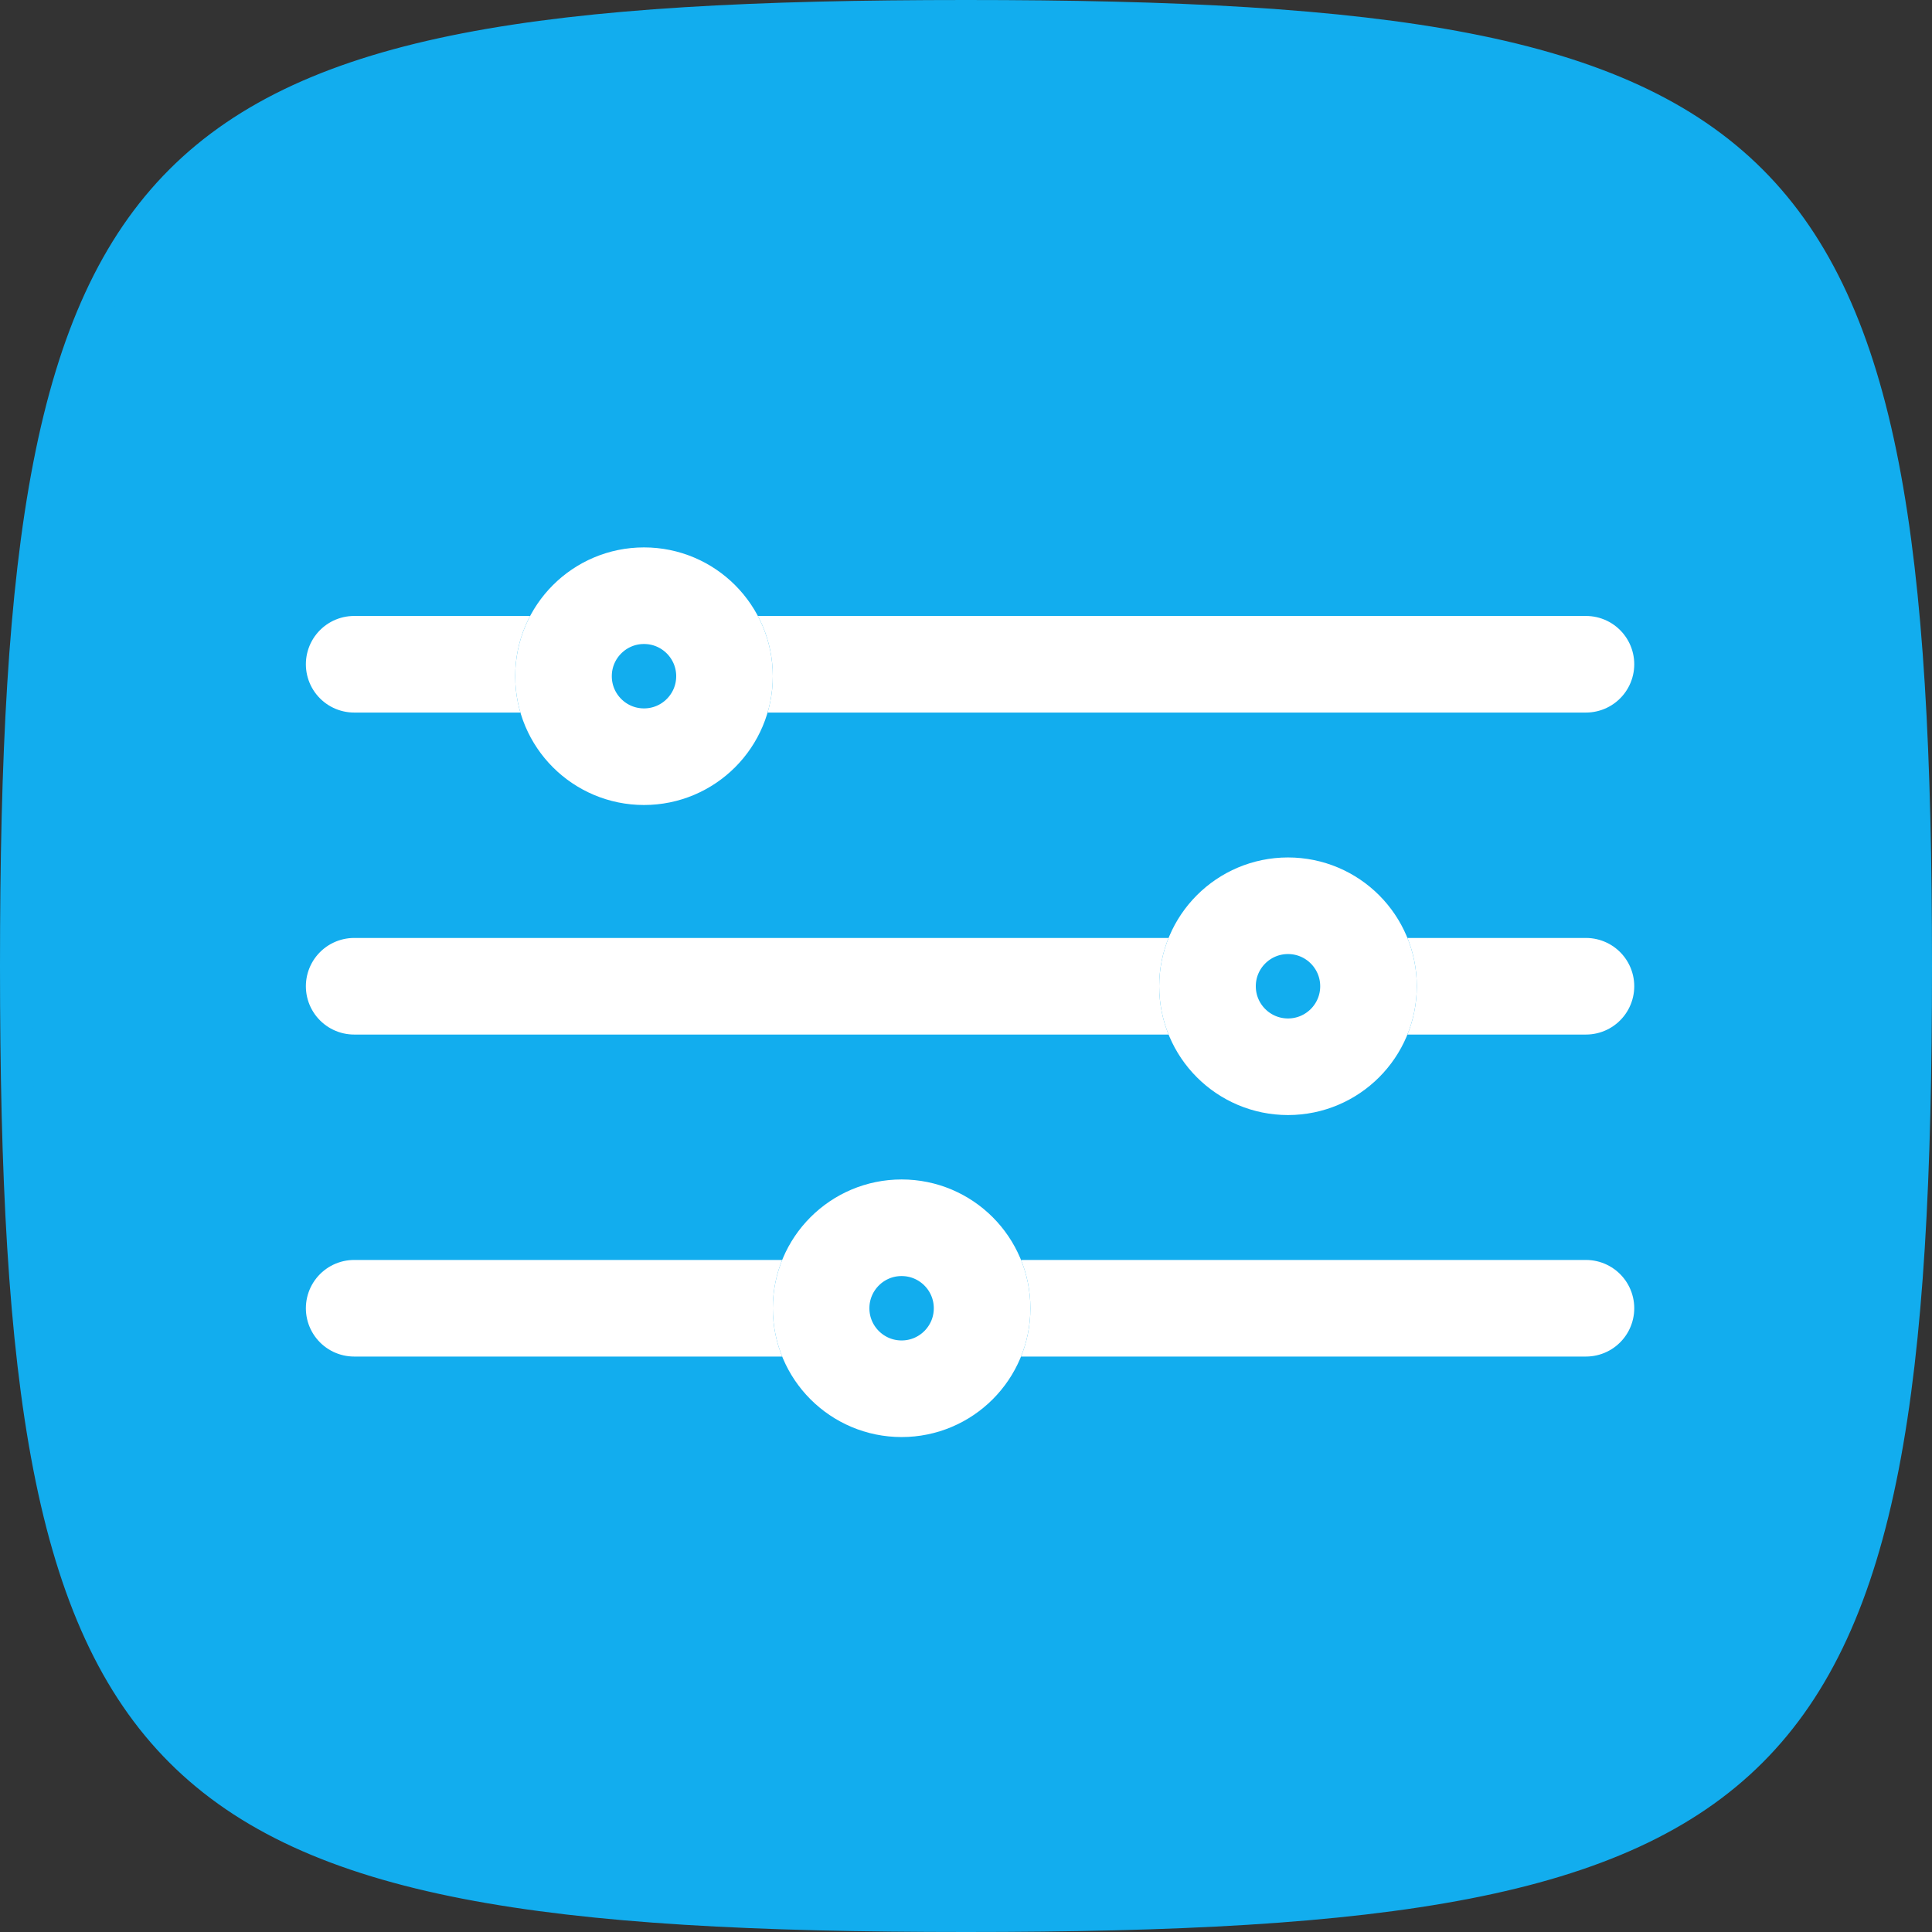
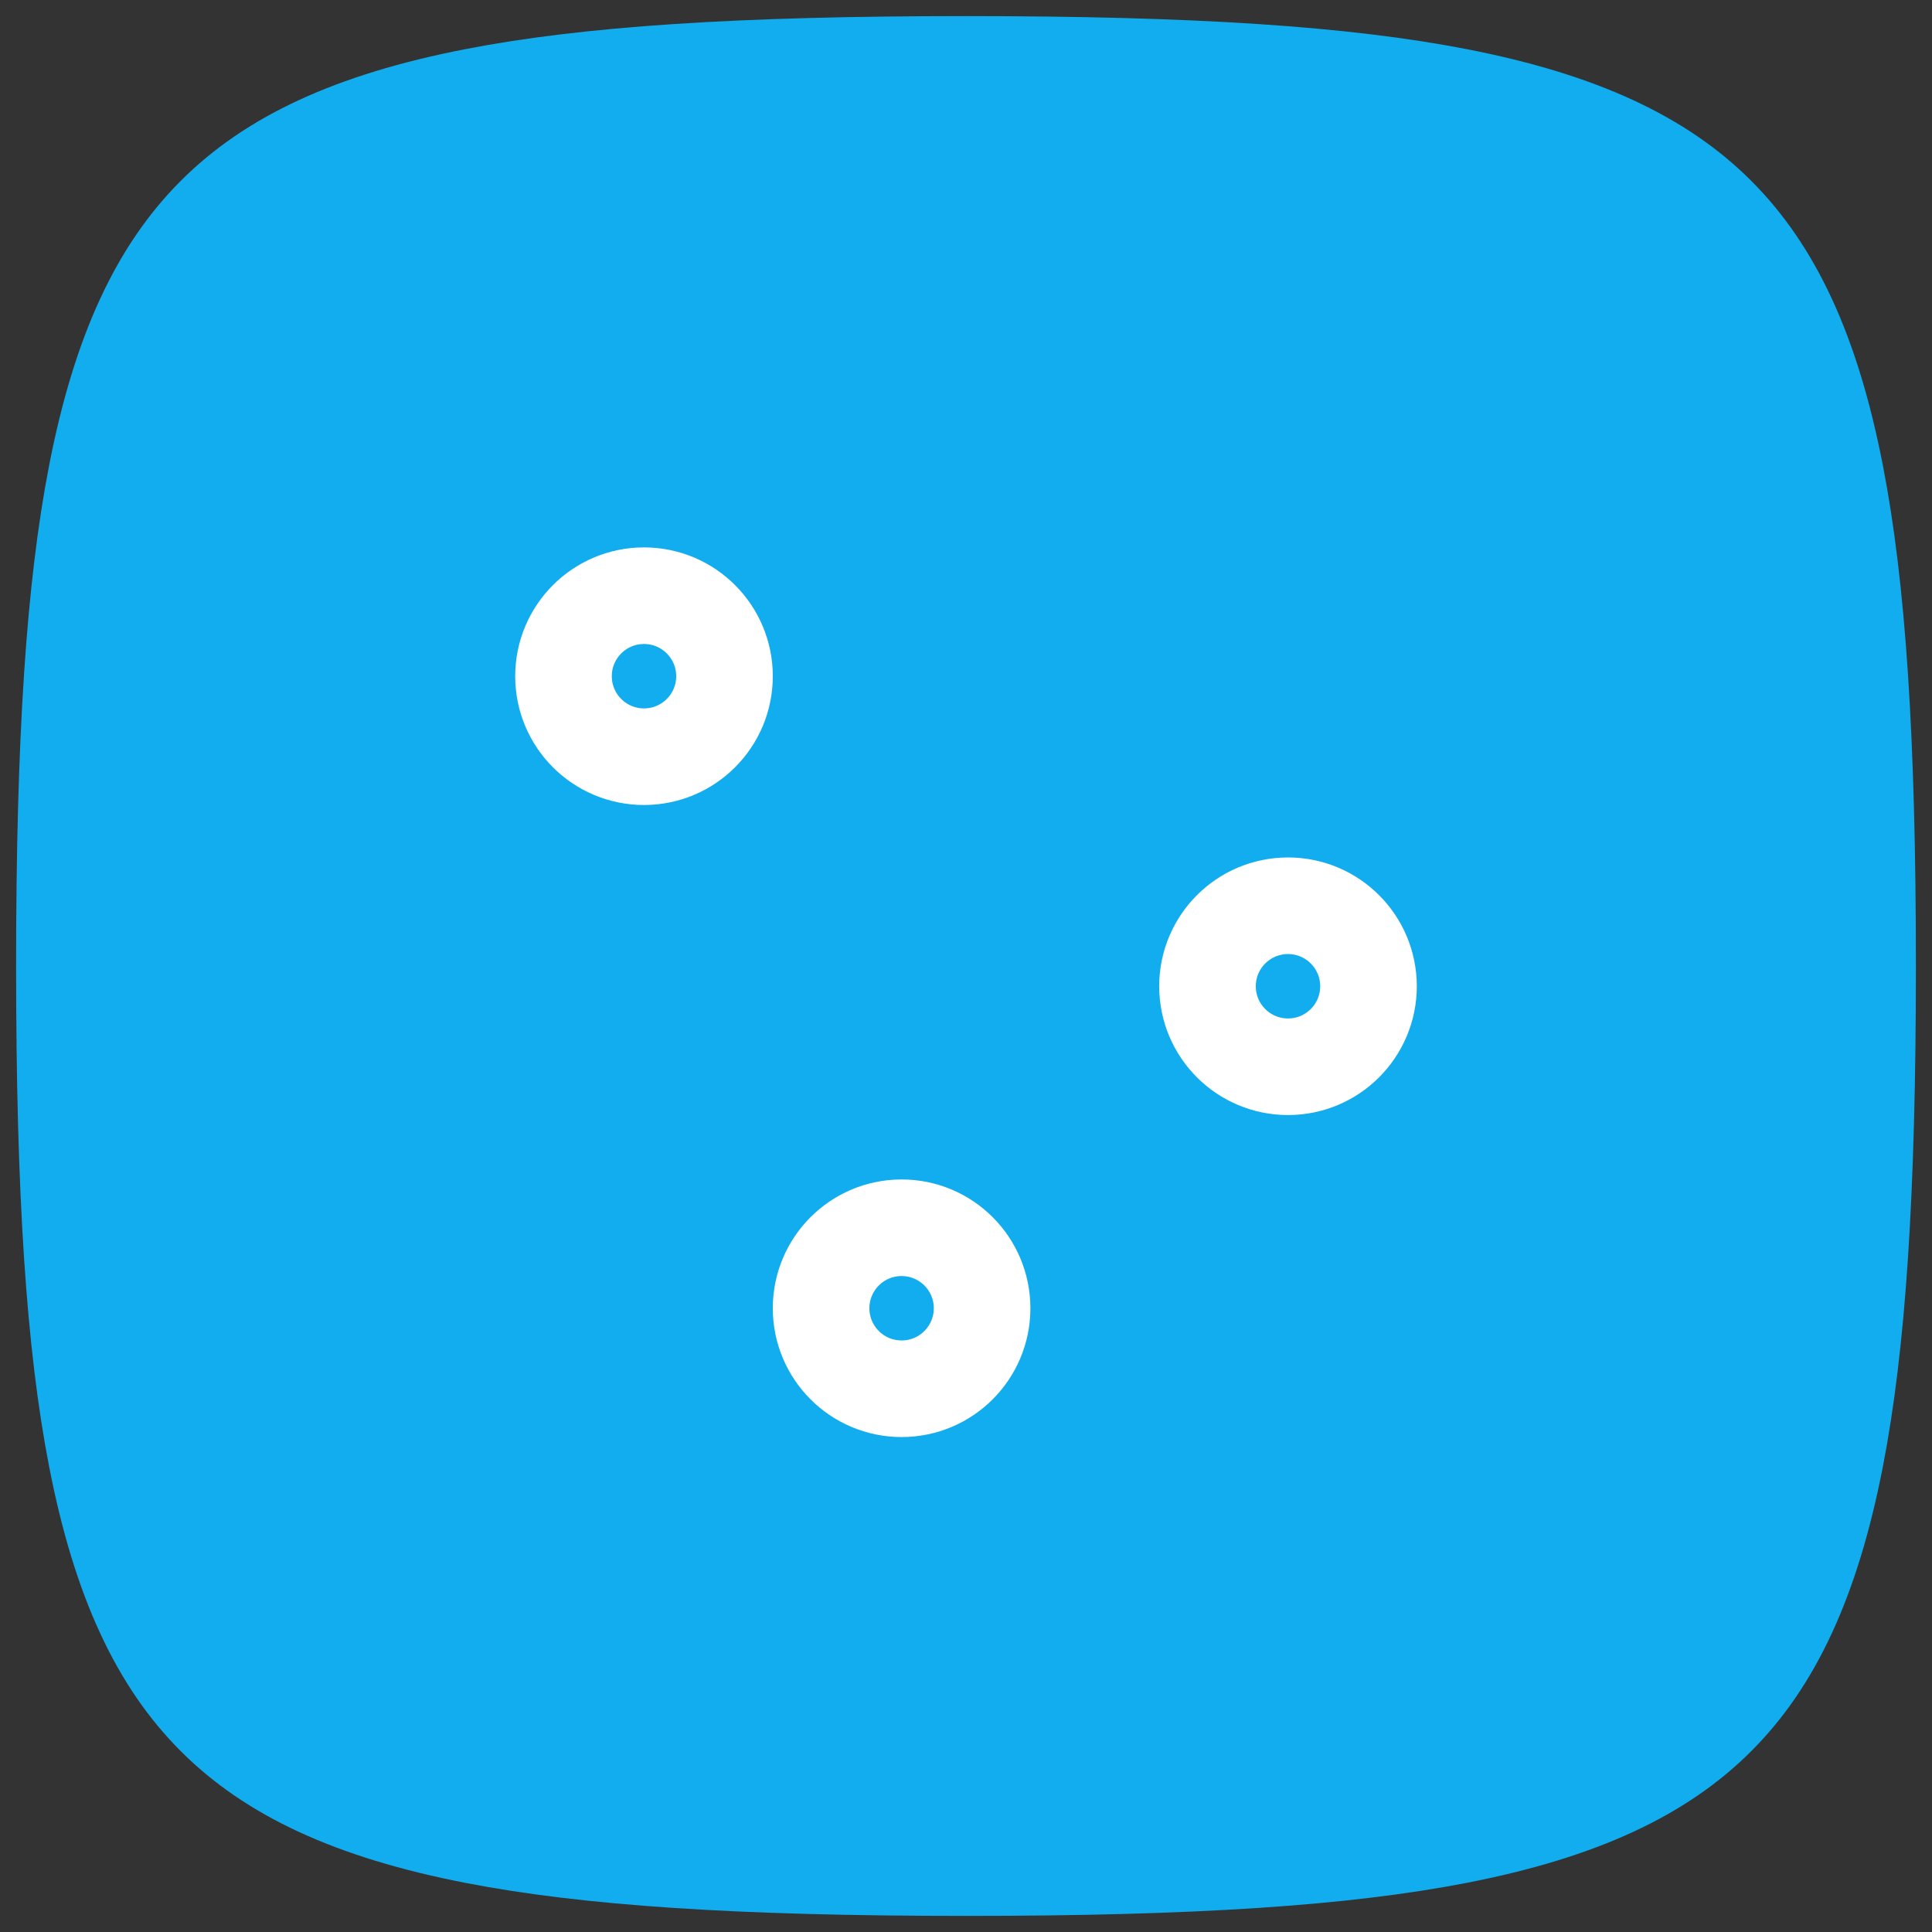
<svg xmlns="http://www.w3.org/2000/svg" width="60" height="60" viewBox="0 0 60 60">
  <rect x="0" y="0" width="60" height="60" fill="#333333" stroke="none" />
  <g id="gestao" transform="translate(-12379 8670.998)">
    <g id="Group_973" data-name="Group 973" transform="translate(12379 -8671)">
      <g id="Path_217" data-name="Path 217" transform="translate(0 0.002)" fill="#12adee">
        <path d="M 30 59.5 C 22.897 59.5 18.102 59.184 14.452 58.474 C 10.43 57.692 7.622 56.393 5.615 54.385 C 3.607 52.378 2.308 49.57 1.526 45.548 C 0.816 41.898 0.5 37.103 0.5 30 C 0.5 22.897 0.816 18.102 1.526 14.452 C 2.308 10.43 3.607 7.622 5.615 5.615 C 7.622 3.607 10.43 2.308 14.452 1.526 C 18.102 0.816 22.897 0.5 30 0.5 C 37.103 0.5 41.898 0.816 45.548 1.526 C 49.57 2.308 52.378 3.607 54.385 5.615 C 56.393 7.622 57.692 10.43 58.474 14.452 C 59.184 18.102 59.5 22.897 59.5 30 C 59.5 37.103 59.184 41.898 58.474 45.548 C 57.692 49.57 56.393 52.378 54.385 54.385 C 52.378 56.393 49.57 57.692 45.548 58.474 C 41.898 59.184 37.103 59.5 30 59.5 Z" stroke="none" />
-         <path d="M 30 1 C 22.93 1 18.164 1.314 14.547 2.017 C 10.628 2.779 7.902 4.035 5.968 5.968 C 4.035 7.902 2.779 10.628 2.017 14.547 C 1.314 18.164 1 22.93 1 30 C 1 37.07 1.314 41.836 2.017 45.453 C 2.779 49.372 4.035 52.098 5.968 54.032 C 7.902 55.965 10.628 57.221 14.547 57.983 C 18.164 58.686 22.93 59 30 59 C 37.07 59 41.836 58.686 45.453 57.983 C 49.372 57.221 52.098 55.965 54.032 54.032 C 55.965 52.098 57.221 49.372 57.983 45.453 C 58.686 41.836 59 37.07 59 30 C 59 22.93 58.686 18.164 57.983 14.547 C 57.221 10.628 55.965 7.902 54.032 5.968 C 52.098 4.035 49.372 2.779 45.453 2.017 C 41.836 1.314 37.07 1 30 1 M 30 0 C 55.971 0 60 4.029 60 30 C 60 55.971 55.971 60 30 60 C 4.029 60 0 55.971 0 30 C 0 4.029 4.029 0 30 0 Z" stroke="none" fill="#12adee" />
      </g>
-       <path id="Path_226" data-name="Path 226" d="M721.517,1445.315h38.254" transform="translate(-710.518 -1424.684)" fill="none" stroke="#fff" stroke-linecap="round" stroke-width="3" />
-       <path id="Path_226-2" data-name="Path 226" d="M721.517,1445.315h38.254" transform="translate(-710.518 -1414.684)" fill="none" stroke="#fff" stroke-linecap="round" stroke-width="3" />
-       <path id="Path_226-3" data-name="Path 226" d="M721.517,1445.315h38.254" transform="translate(-710.518 -1404.684)" fill="none" stroke="#fff" stroke-linecap="round" stroke-width="3" />
      <g id="Ellipse_134" data-name="Ellipse 134" transform="translate(16 17.002)" fill="#12adee" stroke="#fff" stroke-width="3">
        <circle cx="4" cy="4" r="4" stroke="none" />
        <circle cx="4" cy="4" r="2.5" fill="none" />
      </g>
      <g id="Ellipse_135" data-name="Ellipse 135" transform="translate(36 26.631)" fill="#12adee" stroke="#fff" stroke-width="3">
-         <circle cx="4" cy="4" r="4" stroke="none" />
        <circle cx="4" cy="4" r="2.5" fill="none" />
      </g>
      <g id="Ellipse_136" data-name="Ellipse 136" transform="translate(24 36.631)" fill="#12adee" stroke="#fff" stroke-width="3">
        <circle cx="4" cy="4" r="4" stroke="none" />
        <circle cx="4" cy="4" r="2.5" fill="none" />
      </g>
    </g>
  </g>
</svg>